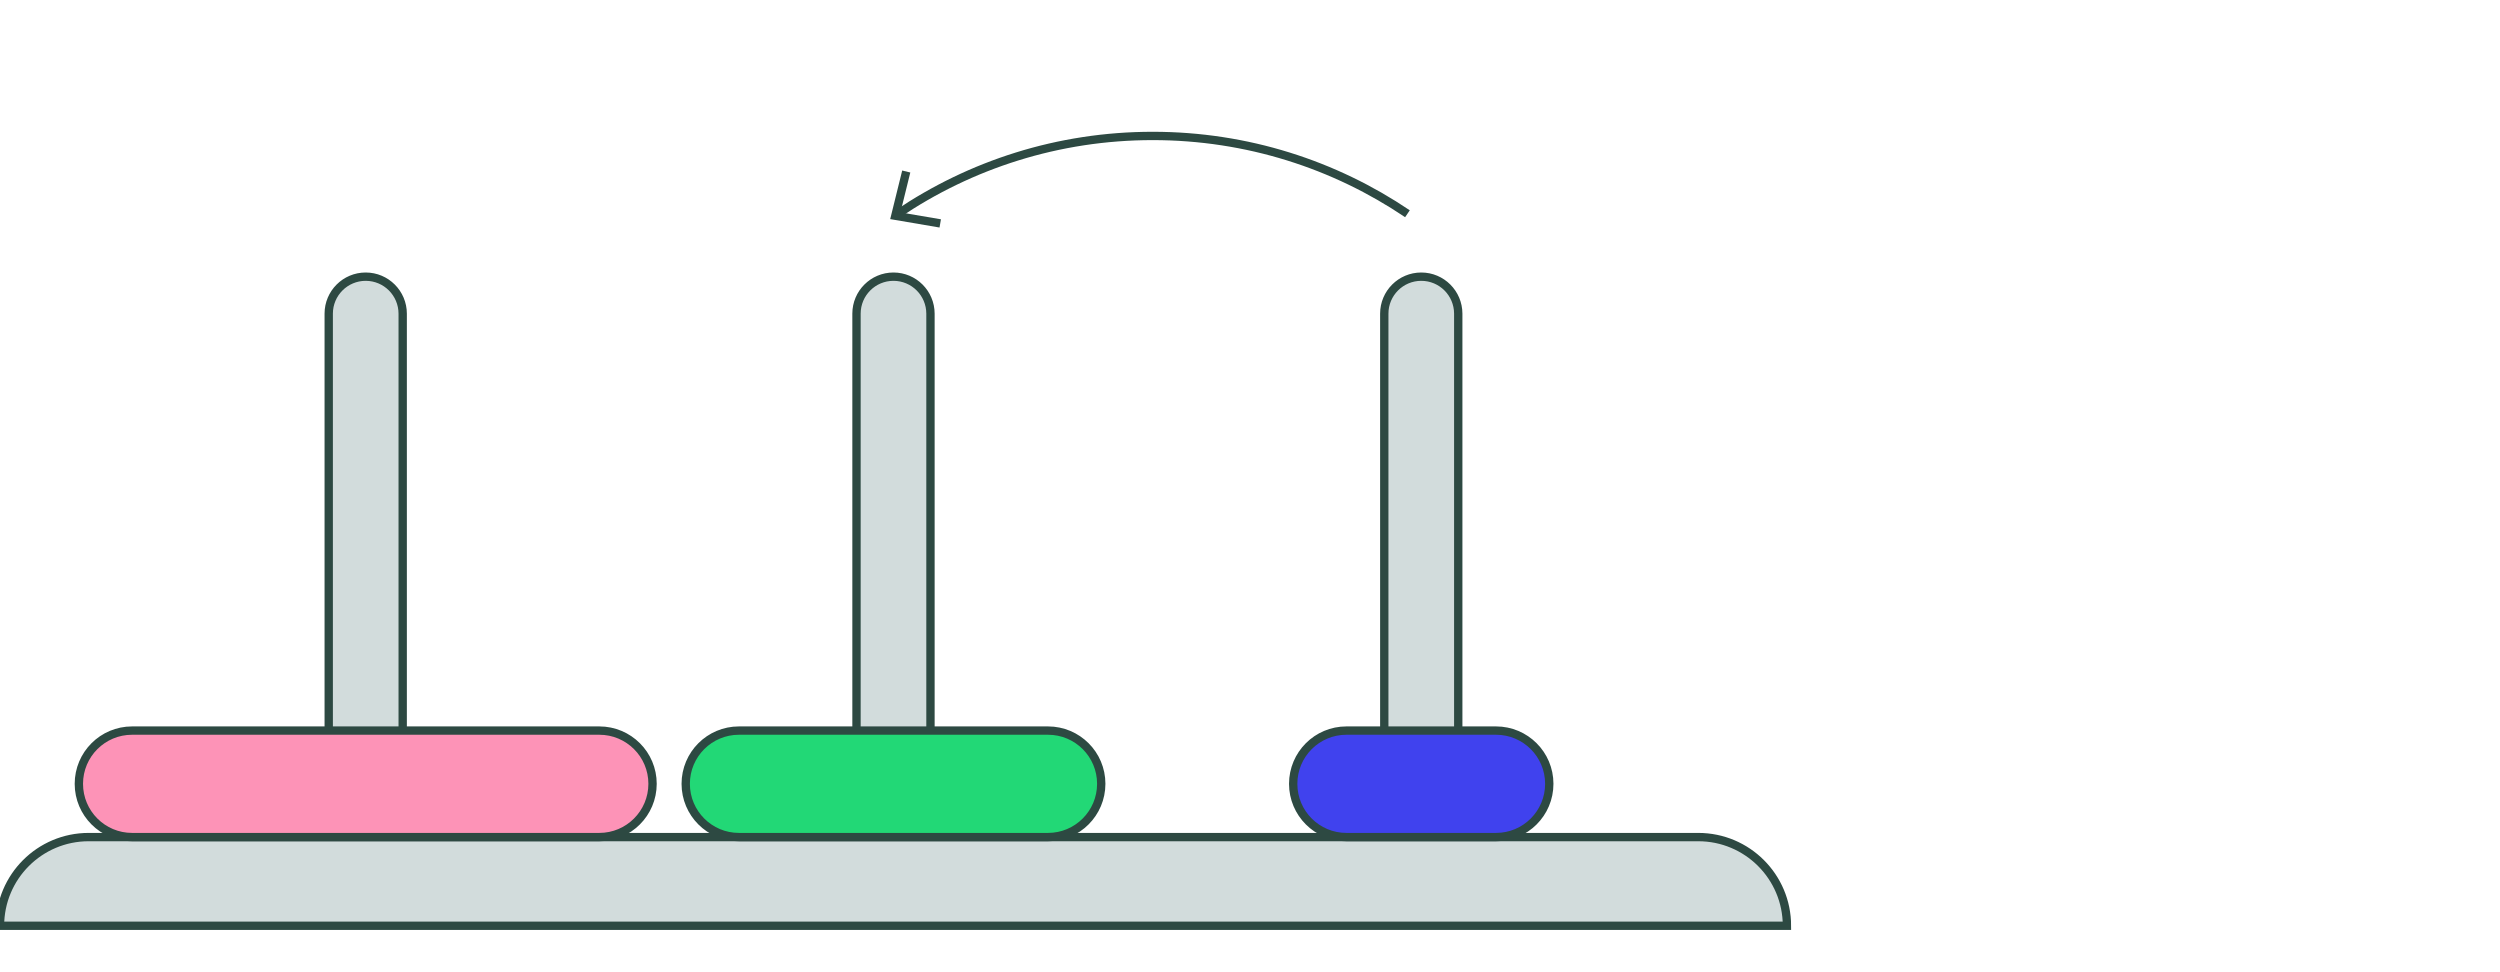
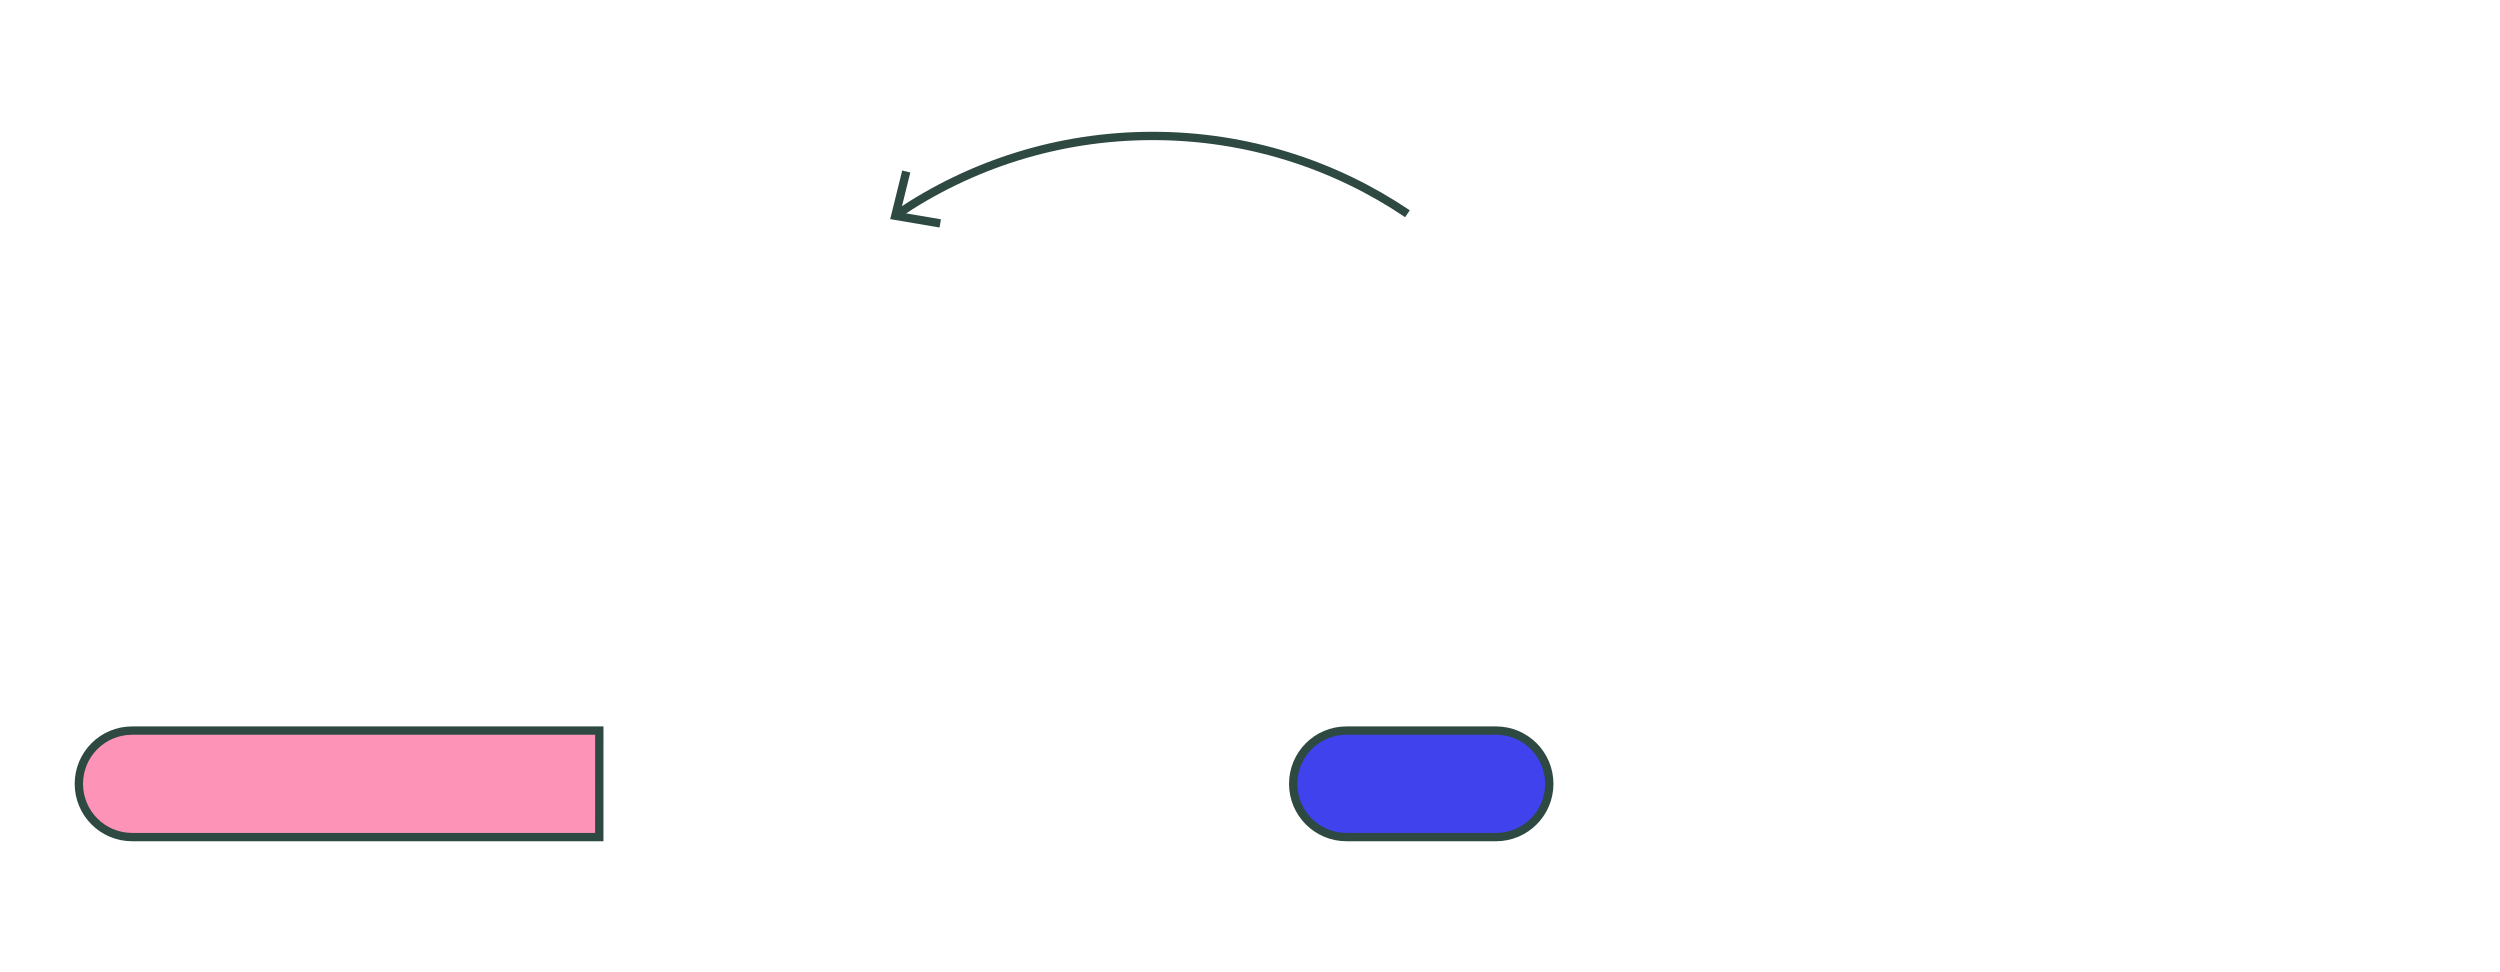
<svg xmlns="http://www.w3.org/2000/svg" xml:space="preserve" id="!;&gt;9_1" x="0" y="0" version="1.1" viewBox="0 0 900 350.03">
  <style>.st0{fill:#d2dcdc;stroke:#2d4942;stroke-width:3;stroke-miterlimit:10}</style>
-   <path d="M643.3 333.27H0c0-17.63 14.29-31.92 31.92-31.92h579.45c17.64 0 31.93 14.29 31.93 31.92zM321.65 99.6c-7.35 0-13.31 5.96-13.31 13.31v188.43h26.63V112.92c-.01-7.36-5.97-13.32-13.32-13.32zM511.65 99.6c-7.35 0-13.31 5.96-13.31 13.31v188.43h26.63V112.92c-.01-7.36-5.97-13.32-13.32-13.32zM131.65 99.6c-7.35 0-13.31 5.96-13.31 13.31v188.43h26.63V112.92c-.01-7.36-5.97-13.32-13.32-13.32z" class="st0" />
-   <path d="M215.74 301.35H47.56c-10.59 0-19.17-8.58-19.17-19.17s8.58-19.17 19.17-19.17h168.19c10.59 0 19.17 8.58 19.17 19.17-.01 10.59-8.59 19.17-19.18 19.17z" style="fill:#fd93b7;stroke:#2d4942;stroke-width:3;stroke-miterlimit:10" />
-   <path d="M377.27 301.35H266.03c-10.59 0-19.17-8.58-19.17-19.17s8.58-19.17 19.17-19.17h111.25c10.59 0 19.17 8.58 19.17 19.17-.01 10.59-8.59 19.17-19.18 19.17z" style="fill:#22d876;stroke:#2d4942;stroke-width:3;stroke-miterlimit:10" />
+   <path d="M215.74 301.35H47.56c-10.59 0-19.17-8.58-19.17-19.17s8.58-19.17 19.17-19.17h168.19z" style="fill:#fd93b7;stroke:#2d4942;stroke-width:3;stroke-miterlimit:10" />
  <path d="M538.57 301.35h-53.85c-10.59 0-19.17-8.58-19.17-19.17s8.58-19.17 19.17-19.17h53.85c10.59 0 19.17 8.58 19.17 19.17s-8.58 19.17-19.17 19.17z" style="fill:#4042ee;stroke:#2d4942;stroke-width:3;stroke-miterlimit:10" />
  <path d="M323.15 77.03c26.2-17.73 57.8-28.09 91.82-28.09 33.97 0 65.53 10.33 91.71 28.01" style="fill:none;stroke:#2d4942;stroke-width:3;stroke-miterlimit:10" />
  <path d="m338.23 81.91.51-2.96-14.58-2.48 3.55-14.37-2.92-.71-4.32 17.49z" style="fill:#2d4942" />
</svg>